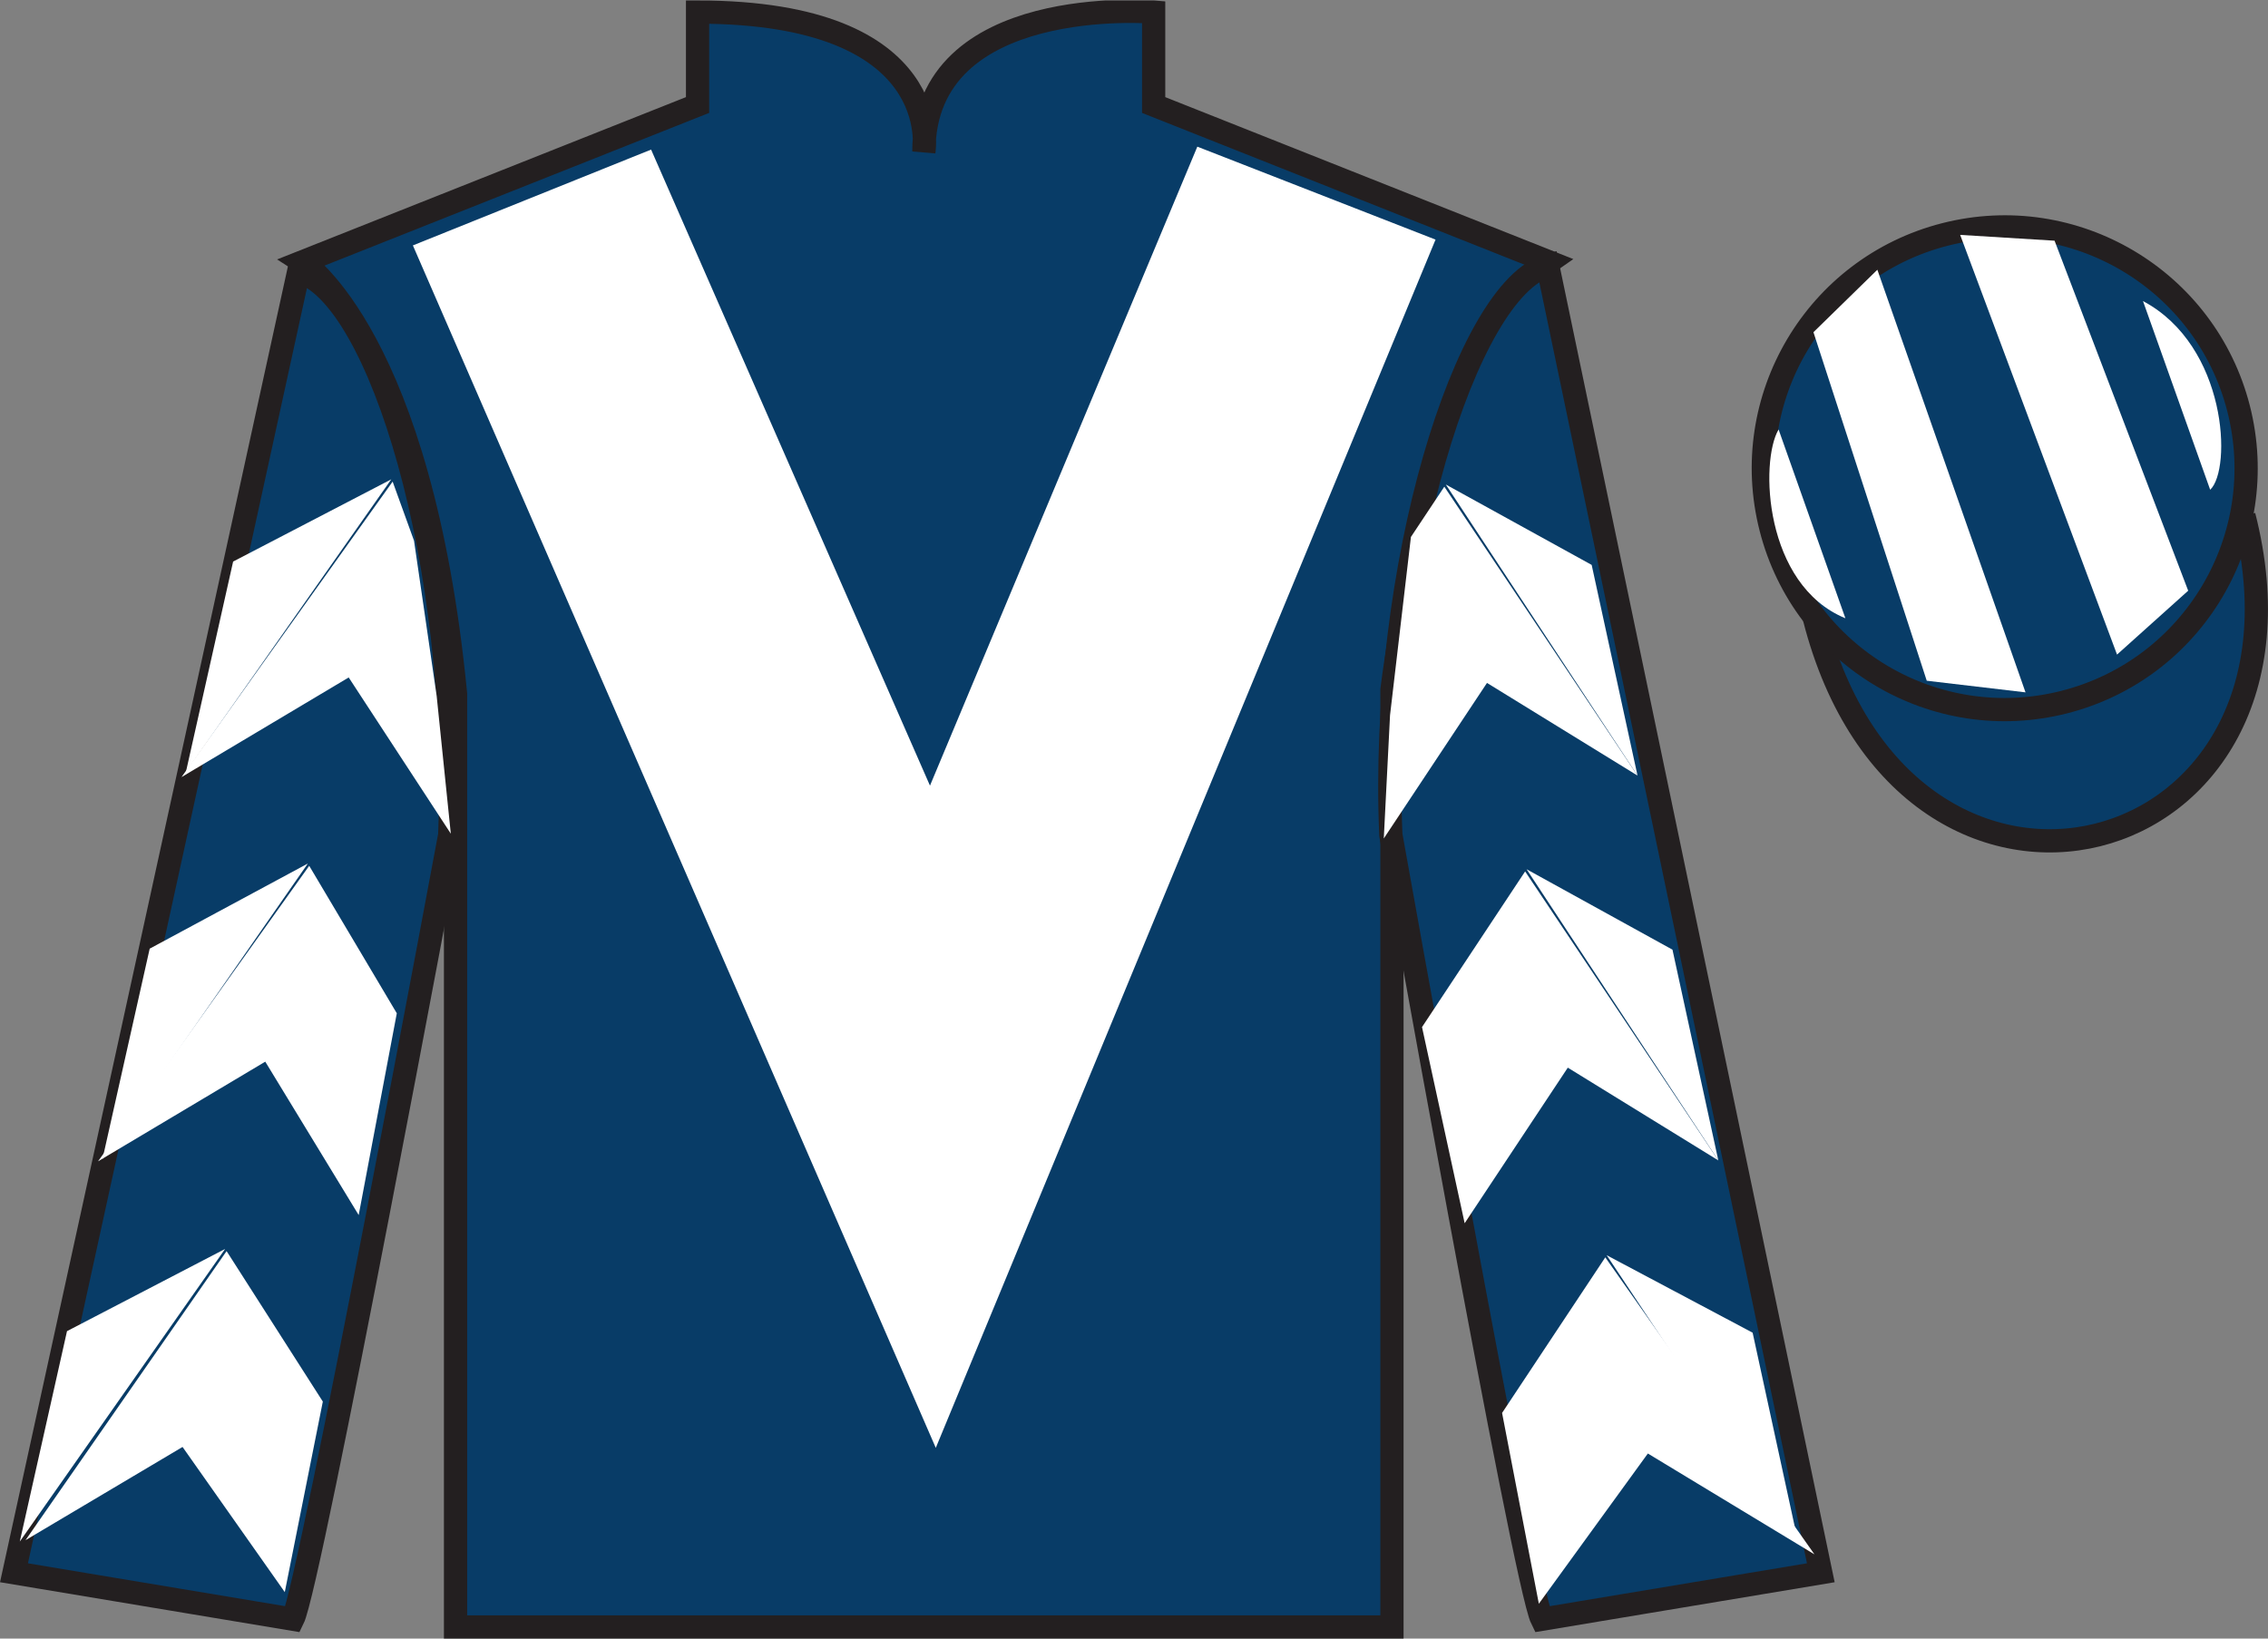
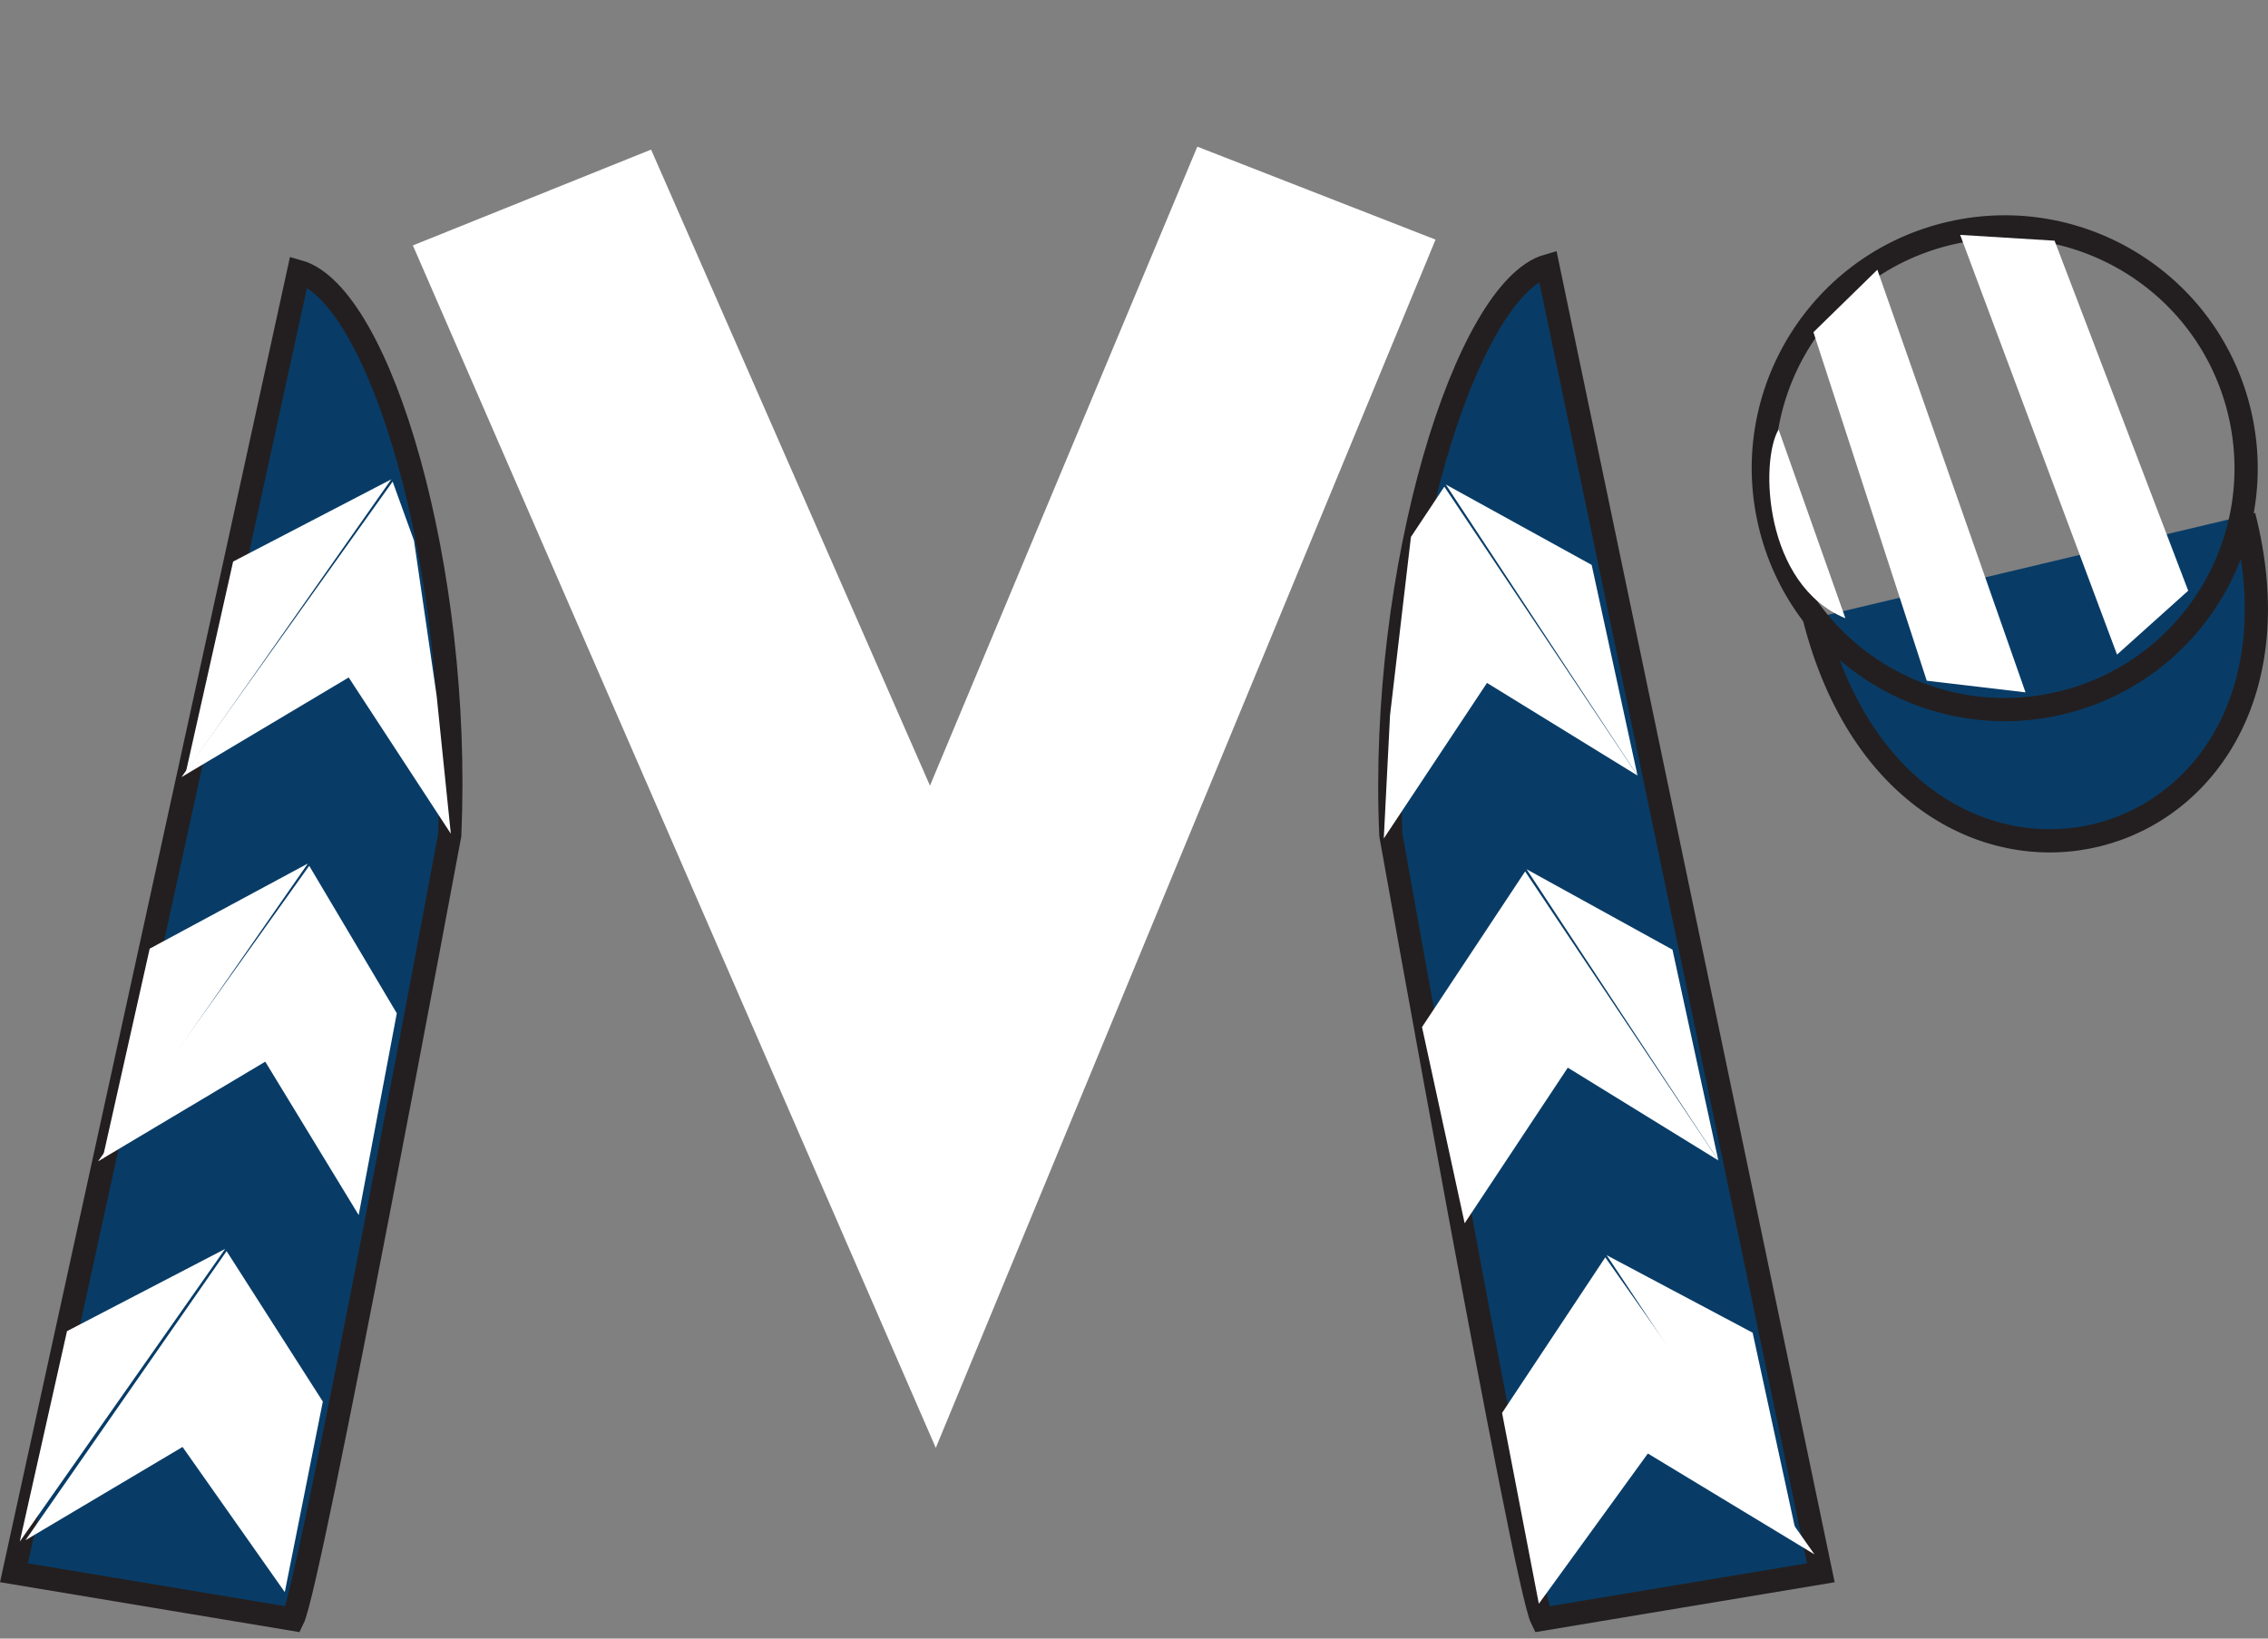
<svg xmlns="http://www.w3.org/2000/svg" width="97.59pt" height="70.52pt" viewBox="0 0 97.59 70.52" version="1.1">
  <rect x="0" y="0" width="97.59" height="70.52" fill="#808080" stroke="none" />
  <defs>
    <clipPath id="clip1">
      <path d="M 0 70.52 L 97.59 70.52 L 97.59 0.02 L 0 0.02 L 0 70.52 Z M 0 70.52 " />
    </clipPath>
  </defs>
  <g id="surface0">
    <g clip-path="url(#clip1)" clip-rule="nonzero">
-       <path style=" stroke:none;fill-rule:nonzero;fill:rgb(3.247%,23.717%,40.444%);fill-opacity:1;" d="M 13.016 11.27 C 13.016 11.27 18.102 14.52 19.602 29.855 C 19.602 29.855 19.602 44.855 19.602 70.02 L 59.895 70.02 L 59.895 29.688 C 59.895 29.688 61.684 14.688 66.645 11.27 L 49.641 4.52 L 49.641 0.52 C 49.641 0.52 39.754 -0.312 39.754 6.52 C 39.754 6.52 40.766 0.52 30.016 0.52 L 30.016 4.52 L 13.016 11.27 " />
-       <path style="fill:none;stroke-width:10;stroke-linecap:butt;stroke-linejoin:miter;stroke:rgb(13.73%,12.16%,12.549%);stroke-opacity:1;stroke-miterlimit:4;" d="M 130.156 592.505 C 130.156 592.505 181.016 560.005 196.016 406.645 C 196.016 406.645 196.016 256.645 196.016 5.005 L 598.945 5.005 L 598.945 408.325 C 598.945 408.325 616.836 558.325 666.445 592.505 L 496.406 660.005 L 496.406 700.005 C 496.406 700.005 397.539 708.325 397.539 640.005 C 397.539 640.005 407.656 700.005 300.156 700.005 L 300.156 660.005 L 130.156 592.505 Z M 130.156 592.505 " transform="matrix(0.1,0,0,-0.1,0,70.52)" />
      <path style=" stroke:none;fill-rule:nonzero;fill:rgb(3.247%,23.717%,40.444%);fill-opacity:1;" d="M 12.602 69.688 C 13.352 68.188 19.352 35.938 19.352 35.938 C 19.852 24.438 16.352 12.688 12.852 11.688 L 0.602 67.688 L 12.602 69.688 " />
      <path style="fill:none;stroke-width:10;stroke-linecap:butt;stroke-linejoin:miter;stroke:rgb(13.73%,12.16%,12.549%);stroke-opacity:1;stroke-miterlimit:4;" d="M 126.016 8.325 C 133.516 23.325 193.516 345.825 193.516 345.825 C 198.516 460.825 163.516 578.325 128.516 588.325 L 6.016 28.325 L 126.016 8.325 Z M 126.016 8.325 " transform="matrix(0.1,0,0,-0.1,0,70.52)" />
      <path style=" stroke:none;fill-rule:nonzero;fill:rgb(3.247%,23.717%,40.444%);fill-opacity:1;" d="M 78.348 67.688 L 66.598 11.438 C 63.098 12.438 59.348 24.438 59.848 35.938 C 59.848 35.938 65.598 68.188 66.348 69.688 L 78.348 67.688 " />
      <path style="fill:none;stroke-width:10;stroke-linecap:butt;stroke-linejoin:miter;stroke:rgb(13.73%,12.16%,12.549%);stroke-opacity:1;stroke-miterlimit:4;" d="M 783.477 28.325 L 665.977 590.825 C 630.977 580.825 593.477 460.825 598.477 345.825 C 598.477 345.825 655.977 23.325 663.477 8.325 L 783.477 28.325 Z M 783.477 28.325 " transform="matrix(0.1,0,0,-0.1,0,70.52)" />
      <path style="fill-rule:nonzero;fill:rgb(3.247%,23.717%,40.444%);fill-opacity:1;stroke-width:10;stroke-linecap:butt;stroke-linejoin:miter;stroke:rgb(13.73%,12.16%,12.549%);stroke-opacity:1;stroke-miterlimit:4;" d="M 780.703 439.223 C 820.391 283.598 1004.336 331.177 965.547 483.208 " transform="matrix(0.1,0,0,-0.1,0,70.52)" />
      <path style=" stroke:none;fill-rule:nonzero;fill:rgb(100%,100%,100%);fill-opacity:1;" d="M 28.016 6.438 L 40.016 33.812 L 51.52 6.312 L 61.77 10.312 L 40.266 62.312 L 17.766 10.562 L 28.016 6.438 " />
-       <path style=" stroke:none;fill-rule:nonzero;fill:rgb(3.247%,23.717%,40.444%);fill-opacity:1;" d="M 88.828 30.215 C 94.387 28.797 97.742 23.141 96.324 17.582 C 94.906 12.027 89.25 8.672 83.691 10.09 C 78.137 11.508 74.781 17.16 76.199 22.719 C 77.613 28.277 83.27 31.633 88.828 30.215 " />
      <path style="fill:none;stroke-width:10;stroke-linecap:butt;stroke-linejoin:miter;stroke:rgb(13.73%,12.16%,12.549%);stroke-opacity:1;stroke-miterlimit:4;" d="M 888.281 403.052 C 943.867 417.231 977.422 473.794 963.242 529.38 C 949.062 584.927 892.5 618.481 836.914 604.302 C 781.367 590.122 747.812 533.598 761.992 478.012 C 776.133 422.427 832.695 388.872 888.281 403.052 Z M 888.281 403.052 " transform="matrix(0.1,0,0,-0.1,0,70.52)" />
      <path style=" stroke:none;fill-rule:nonzero;fill:rgb(100%,100%,100%);fill-opacity:1;" d="M 7.809 33.445 L 15.004 29.156 L 19.398 35.879 L 18.789 29.949 L 17.816 23.273 L 16.895 20.727 " />
      <path style=" stroke:none;fill-rule:nonzero;fill:rgb(100%,100%,100%);fill-opacity:1;" d="M 16.836 20.629 L 10.031 24.168 L 8 33.223 " />
-       <path style=" stroke:none;fill-rule:nonzero;fill:rgb(100%,100%,100%);fill-opacity:1;" d="M 0.66 66.562 L 7.855 62.273 " />
      <path style=" stroke:none;fill-rule:nonzero;fill:rgb(100%,100%,100%);fill-opacity:1;" d="M 14.141 60.57 L 9.75 53.844 " />
      <path style=" stroke:none;fill-rule:nonzero;fill:rgb(100%,100%,100%);fill-opacity:1;" d="M 9.688 53.75 L 2.883 57.289 " />
      <path style=" stroke:none;fill-rule:nonzero;fill:rgb(100%,100%,100%);fill-opacity:1;" d="M 1.098 66.285 L 7.855 62.273 L 12.254 68.52 L 13.891 60.32 L 9.75 53.844 " />
      <path style=" stroke:none;fill-rule:nonzero;fill:rgb(100%,100%,100%);fill-opacity:1;" d="M 9.688 53.75 L 2.883 57.289 L 0.852 66.344 " />
      <path style=" stroke:none;fill-rule:nonzero;fill:rgb(100%,100%,100%);fill-opacity:1;" d="M 4.219 49.98 L 11.414 45.691 L 15.434 52.293 L 17.074 43.609 L 13.305 37.262 " />
      <path style=" stroke:none;fill-rule:nonzero;fill:rgb(100%,100%,100%);fill-opacity:1;" d="M 13.246 37.164 L 6.441 40.828 L 4.41 49.883 " />
      <path style=" stroke:none;fill-rule:nonzero;fill:rgb(100%,100%,100%);fill-opacity:1;" d="M 70.461 33.379 L 63.984 29.391 L 59.543 36.086 L 59.812 30.781 L 60.711 23.109 L 62.148 20.945 " />
      <path style=" stroke:none;fill-rule:nonzero;fill:rgb(100%,100%,100%);fill-opacity:1;" d="M 62.211 20.852 L 68.488 24.312 L 70.461 33.379 " />
      <path style=" stroke:none;fill-rule:nonzero;fill:rgb(100%,100%,100%);fill-opacity:1;" d="M 78.074 66.895 L 70.906 62.555 " />
      <path style=" stroke:none;fill-rule:nonzero;fill:rgb(100%,100%,100%);fill-opacity:1;" d="M 64.633 60.809 L 69.074 54.113 " />
      <path style=" stroke:none;fill-rule:nonzero;fill:rgb(100%,100%,100%);fill-opacity:1;" d="M 78.074 66.895 L 70.906 62.555 L 66.215 69.02 L 64.633 60.809 L 69.074 54.113 " />
      <path style=" stroke:none;fill-rule:nonzero;fill:rgb(100%,100%,100%);fill-opacity:1;" d="M 69.133 54.02 L 75.414 57.355 L 77.383 66.422 " />
      <path style=" stroke:none;fill-rule:nonzero;fill:rgb(100%,100%,100%);fill-opacity:1;" d="M 73.938 49.941 L 67.461 45.949 L 63.023 52.645 L 61.188 44.203 L 65.625 37.504 " />
      <path style=" stroke:none;fill-rule:nonzero;fill:rgb(100%,100%,100%);fill-opacity:1;" d="M 65.688 37.41 L 71.965 40.871 L 73.938 49.941 " />
      <path style=" stroke:none;fill-rule:nonzero;fill:rgb(100%,100%,100%);fill-opacity:1;" d="M 76.531 18.484 L 79.406 26.609 C 75.906 25.172 75.719 19.859 76.531 18.484 " />
      <path style=" stroke:none;fill-rule:nonzero;fill:rgb(100%,100%,100%);fill-opacity:1;" d="M 78.031 14.297 L 82.906 29.297 L 87.156 29.797 L 80.781 11.609 L 78.031 14.297 " />
      <path style=" stroke:none;fill-rule:nonzero;fill:rgb(100%,100%,100%);fill-opacity:1;" d="M 84.344 10.109 L 91.094 28.172 L 94.156 25.422 L 88.406 10.359 L 84.344 10.109 " />
-       <path style=" stroke:none;fill-rule:nonzero;fill:rgb(100%,100%,100%);fill-opacity:1;" d="M 95.102 21.078 L 92.211 12.957 C 95.84 14.887 96.039 20.199 95.102 21.078 " />
    </g>
  </g>
</svg>